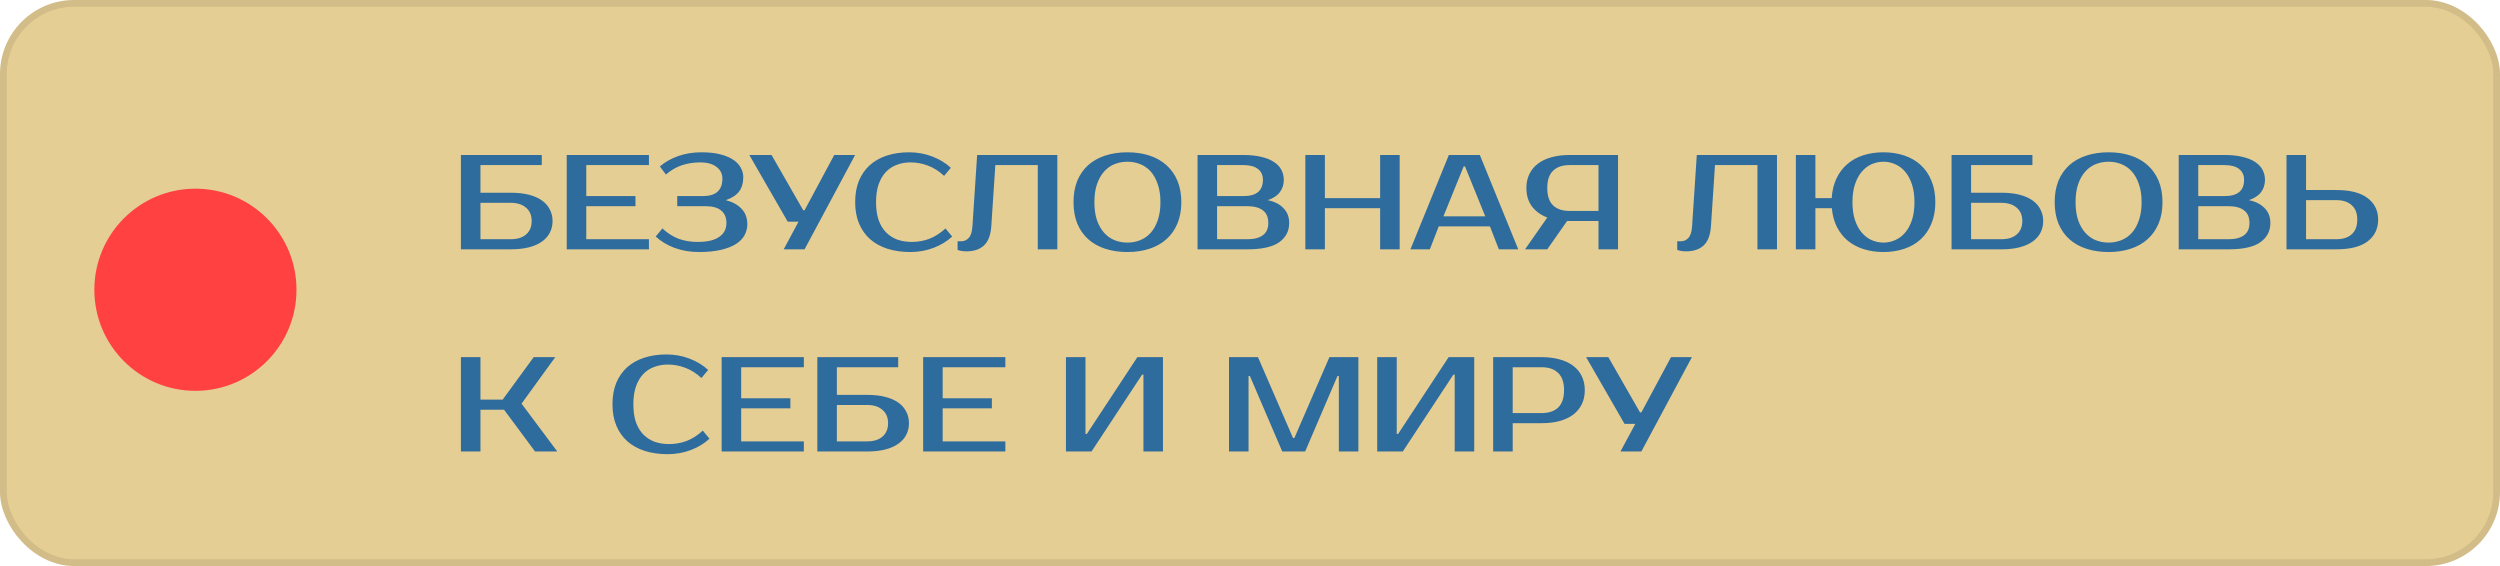
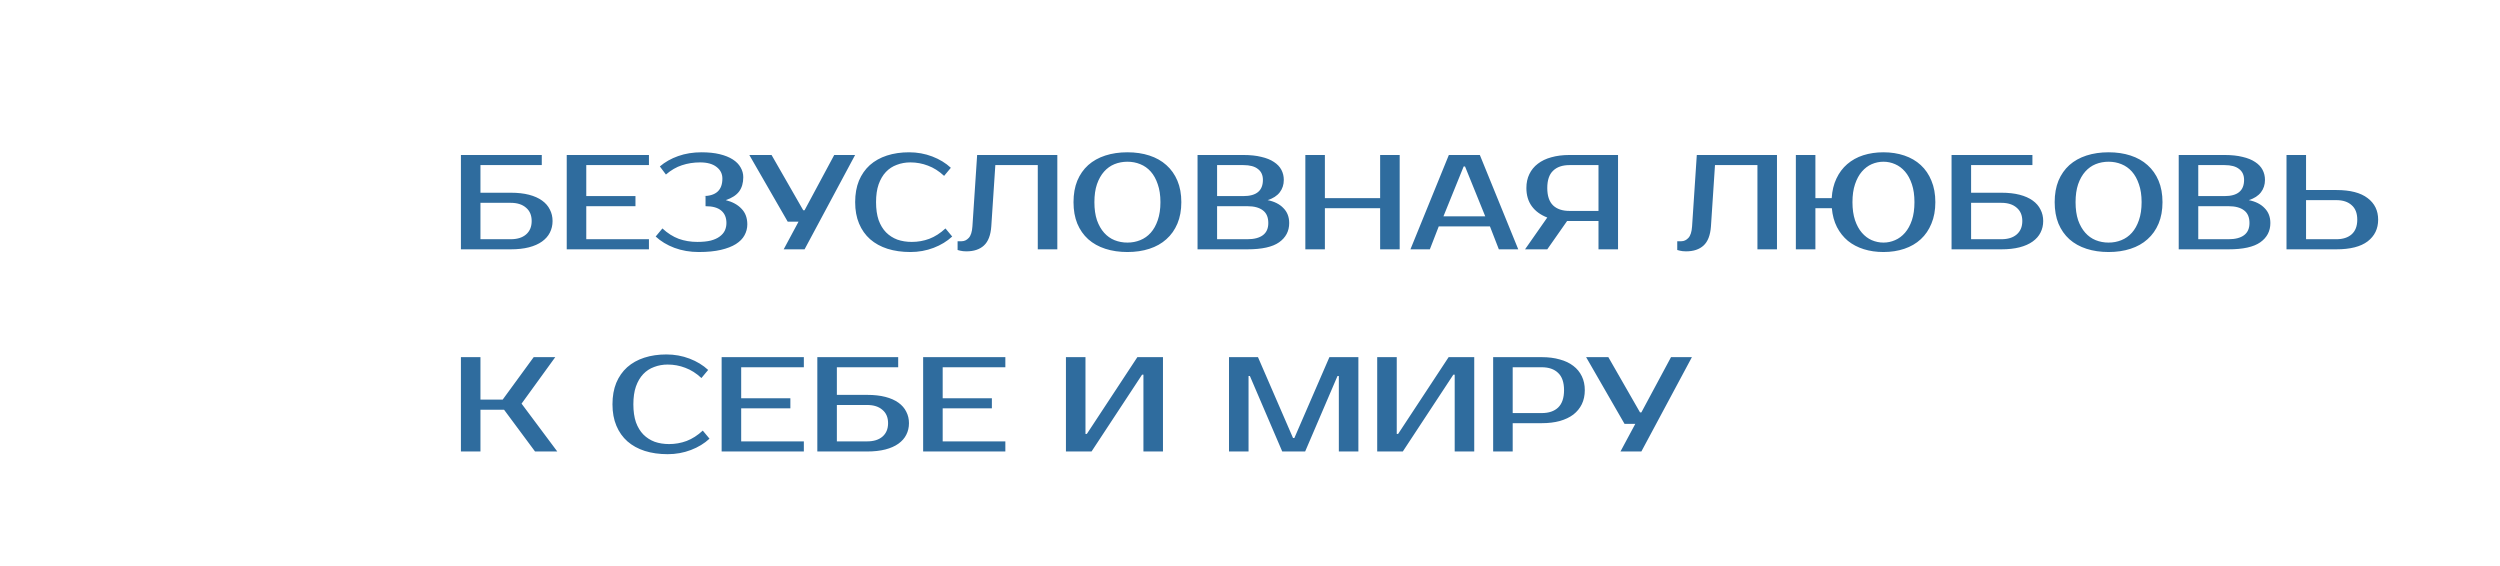
<svg xmlns="http://www.w3.org/2000/svg" width="371" height="84" viewBox="0 0 371 84" fill="none">
-   <rect x="0.5" y="0.5" width="370" height="83" rx="10.5" fill="#DBB967" fill-opacity="0.7" stroke="#D2BC87" />
-   <path d="M75.8 28.6C76.827 28.6 77.727 28.7 78.5 28.9C79.273 29.1 79.92 29.387 80.44 29.76C80.96 30.133 81.347 30.58 81.6 31.1C81.867 31.607 82 32.173 82 32.8C82 33.427 81.867 34 81.6 34.52C81.347 35.027 80.96 35.467 80.44 35.84C79.92 36.213 79.273 36.5 78.5 36.7C77.727 36.9 76.827 37 75.8 37H68.4V23H80.4V24.5H71.3V28.6H75.8ZM71.3 30.1V35.5H75.8C76.76 35.5 77.513 35.267 78.06 34.8C78.62 34.32 78.9 33.653 78.9 32.8C78.9 31.947 78.62 31.287 78.06 30.82C77.513 30.34 76.76 30.1 75.8 30.1H71.3ZM87.003 24.5V29.1H94.303V30.6H87.003V35.5H96.303V37H84.103V23H96.303V24.5H87.003ZM103.902 24.1C102.942 24.1 102.042 24.24 101.202 24.52C100.376 24.787 99.582 25.247 98.822 25.9L97.922 24.7C98.682 24.047 99.589 23.533 100.642 23.16C101.696 22.787 102.849 22.6 104.102 22.6C105.129 22.6 106.029 22.693 106.802 22.88C107.576 23.067 108.222 23.327 108.742 23.66C109.262 23.993 109.649 24.387 109.902 24.84C110.169 25.293 110.302 25.78 110.302 26.3C110.302 27.153 110.096 27.86 109.682 28.42C109.269 28.967 108.609 29.393 107.702 29.7C108.702 29.953 109.482 30.38 110.042 30.98C110.616 31.567 110.902 32.34 110.902 33.3C110.902 33.873 110.762 34.413 110.482 34.92C110.216 35.413 109.789 35.847 109.202 36.22C108.629 36.58 107.889 36.867 106.982 37.08C106.076 37.293 104.982 37.4 103.702 37.4C102.396 37.4 101.189 37.193 100.082 36.78C98.989 36.367 98.062 35.807 97.302 35.1L98.302 33.9C99.062 34.607 99.869 35.12 100.722 35.44C101.576 35.747 102.502 35.9 103.502 35.9C104.276 35.9 104.936 35.833 105.482 35.7C106.029 35.553 106.469 35.353 106.802 35.1C107.149 34.847 107.402 34.553 107.562 34.22C107.722 33.873 107.802 33.5 107.802 33.1C107.802 32.3 107.549 31.687 107.042 31.26C106.536 30.82 105.756 30.6 104.702 30.6H100.502V29.1H104.302C106.236 29.1 107.202 28.233 107.202 26.5C107.202 25.793 106.916 25.22 106.342 24.78C105.769 24.327 104.956 24.1 103.902 24.1ZM126.899 23L119.399 37H116.299L118.499 32.9H116.899L111.199 23H114.499L119.199 31.2H119.399L123.799 23H126.899ZM135.306 35.9C136.213 35.9 137.08 35.747 137.906 35.44C138.746 35.12 139.546 34.607 140.306 33.9L141.306 35.1C140.546 35.807 139.626 36.367 138.546 36.78C137.466 37.193 136.32 37.4 135.106 37.4C133.853 37.4 132.72 37.24 131.706 36.92C130.706 36.6 129.846 36.127 129.126 35.5C128.42 34.873 127.873 34.1 127.486 33.18C127.1 32.26 126.906 31.2 126.906 30C126.906 28.8 127.093 27.74 127.466 26.82C127.853 25.9 128.393 25.127 129.086 24.5C129.793 23.873 130.64 23.4 131.626 23.08C132.613 22.76 133.706 22.6 134.906 22.6C136.12 22.6 137.266 22.807 138.346 23.22C139.426 23.633 140.346 24.193 141.106 24.9L140.106 26.1C139.346 25.393 138.546 24.887 137.706 24.58C136.88 24.26 136.013 24.1 135.106 24.1C134.386 24.1 133.713 24.22 133.086 24.46C132.46 24.687 131.92 25.04 131.466 25.52C131.013 26 130.653 26.613 130.386 27.36C130.133 28.093 130.006 28.973 130.006 30C130.006 31.027 130.133 31.913 130.386 32.66C130.653 33.393 131.02 34 131.486 34.48C131.966 34.96 132.526 35.32 133.166 35.56C133.82 35.787 134.533 35.9 135.306 35.9ZM142.107 35.8H142.707C143.107 35.8 143.46 35.633 143.767 35.3C144.074 34.967 144.254 34.4 144.307 33.6L145.007 23H156.907V37H154.007V24.5H147.707L147.107 33.6C147.014 34.907 146.647 35.853 146.007 36.44C145.38 37.013 144.514 37.3 143.407 37.3C143.06 37.3 142.754 37.267 142.487 37.2C142.34 37.173 142.214 37.14 142.107 37.1V35.8ZM167.309 24C166.629 24 165.989 24.12 165.389 24.36C164.802 24.6 164.289 24.967 163.849 25.46C163.409 25.953 163.055 26.58 162.789 27.34C162.535 28.087 162.409 28.973 162.409 30C162.409 31.027 162.535 31.92 162.789 32.68C163.055 33.427 163.409 34.047 163.849 34.54C164.289 35.033 164.802 35.4 165.389 35.64C165.989 35.88 166.629 36 167.309 36C167.989 36 168.622 35.88 169.209 35.64C169.809 35.4 170.329 35.033 170.769 34.54C171.209 34.047 171.555 33.427 171.809 32.68C172.075 31.92 172.209 31.027 172.209 30C172.209 28.973 172.075 28.087 171.809 27.34C171.555 26.58 171.209 25.953 170.769 25.46C170.329 24.967 169.809 24.6 169.209 24.36C168.622 24.12 167.989 24 167.309 24ZM167.309 22.6C168.509 22.6 169.595 22.76 170.569 23.08C171.555 23.4 172.395 23.873 173.089 24.5C173.795 25.127 174.342 25.9 174.729 26.82C175.115 27.74 175.309 28.8 175.309 30C175.309 31.2 175.115 32.26 174.729 33.18C174.342 34.1 173.795 34.873 173.089 35.5C172.395 36.127 171.555 36.6 170.569 36.92C169.595 37.24 168.509 37.4 167.309 37.4C166.109 37.4 165.015 37.24 164.029 36.92C163.042 36.6 162.195 36.127 161.489 35.5C160.795 34.873 160.255 34.1 159.869 33.18C159.495 32.26 159.309 31.2 159.309 30C159.309 28.8 159.495 27.74 159.869 26.82C160.255 25.9 160.795 25.127 161.489 24.5C162.195 23.873 163.042 23.4 164.029 23.08C165.015 22.76 166.109 22.6 167.309 22.6ZM177.716 23H184.516C185.543 23 186.43 23.093 187.176 23.28C187.936 23.453 188.563 23.707 189.056 24.04C189.55 24.36 189.916 24.747 190.156 25.2C190.396 25.653 190.516 26.153 190.516 26.7C190.516 27.407 190.316 28.02 189.916 28.54C189.516 29.06 188.916 29.447 188.116 29.7C189.116 29.9 189.896 30.293 190.456 30.88C191.03 31.453 191.316 32.193 191.316 33.1C191.316 34.3 190.816 35.253 189.816 35.96C188.83 36.653 187.263 37 185.116 37H177.716V23ZM180.616 30.6V35.5H185.116C186.116 35.5 186.883 35.3 187.416 34.9C187.95 34.5 188.216 33.9 188.216 33.1C188.216 32.247 187.95 31.62 187.416 31.22C186.883 30.807 186.116 30.6 185.116 30.6H180.616ZM184.516 29.1C186.45 29.1 187.416 28.3 187.416 26.7C187.416 25.993 187.17 25.453 186.676 25.08C186.196 24.693 185.476 24.5 184.516 24.5H180.616V29.1H184.516ZM207.713 23V37H204.812V30.9H196.613V37H193.713V23H196.613V29.4H204.812V23H207.713ZM214.209 32.1H220.409L217.409 24.7H217.209L214.209 32.1ZM219.609 23L225.309 37H222.429L221.109 33.6H213.509L212.189 37H209.309L215.009 23H219.609ZM226.316 37L229.616 32.28C228.616 31.893 227.849 31.333 227.316 30.6C226.782 29.867 226.516 28.967 226.516 27.9C226.516 27.127 226.662 26.44 226.956 25.84C227.249 25.227 227.669 24.713 228.216 24.3C228.762 23.873 229.429 23.553 230.216 23.34C231.016 23.113 231.916 23 232.916 23H240.116V37H237.216V32.8H232.916H232.556L229.616 37H226.316ZM232.916 24.5C231.862 24.5 231.049 24.78 230.476 25.34C229.902 25.887 229.616 26.74 229.616 27.9C229.616 29.06 229.902 29.92 230.476 30.48C231.049 31.027 231.862 31.3 232.916 31.3H237.216V24.5H232.916ZM248.904 35.8H249.504C249.904 35.8 250.257 35.633 250.564 35.3C250.871 34.967 251.051 34.4 251.104 33.6L251.804 23H263.704V37H260.804V24.5H254.504L253.904 33.6C253.811 34.907 253.444 35.853 252.804 36.44C252.177 37.013 251.311 37.3 250.204 37.3C249.857 37.3 249.551 37.267 249.284 37.2C249.137 37.173 249.011 37.14 248.904 37.1V35.8ZM279.505 37.4C278.452 37.4 277.479 37.26 276.585 36.98C275.692 36.7 274.905 36.287 274.225 35.74C273.559 35.18 273.019 34.5 272.605 33.7C272.192 32.887 271.939 31.953 271.845 30.9H269.405V37H266.505V23H269.405V29.4H271.825C271.892 28.307 272.125 27.34 272.525 26.5C272.925 25.647 273.459 24.933 274.125 24.36C274.805 23.773 275.599 23.333 276.505 23.04C277.425 22.747 278.425 22.6 279.505 22.6C280.625 22.6 281.659 22.76 282.605 23.08C283.552 23.4 284.365 23.873 285.045 24.5C285.725 25.127 286.252 25.9 286.625 26.82C287.012 27.74 287.205 28.8 287.205 30C287.205 31.2 287.012 32.26 286.625 33.18C286.252 34.1 285.725 34.873 285.045 35.5C284.365 36.127 283.552 36.6 282.605 36.92C281.659 37.24 280.625 37.4 279.505 37.4ZM279.505 24C278.905 24 278.325 24.12 277.765 24.36C277.219 24.6 276.732 24.967 276.305 25.46C275.879 25.953 275.539 26.58 275.285 27.34C275.032 28.087 274.905 28.973 274.905 30C274.905 31.027 275.032 31.92 275.285 32.68C275.539 33.427 275.879 34.047 276.305 34.54C276.732 35.033 277.219 35.4 277.765 35.64C278.325 35.88 278.905 36 279.505 36C280.105 36 280.679 35.88 281.225 35.64C281.785 35.4 282.279 35.033 282.705 34.54C283.132 34.047 283.472 33.427 283.725 32.68C283.979 31.92 284.105 31.027 284.105 30C284.105 28.973 283.979 28.087 283.725 27.34C283.472 26.58 283.132 25.953 282.705 25.46C282.279 24.967 281.785 24.6 281.225 24.36C280.679 24.12 280.105 24 279.505 24ZM297.011 28.6C298.038 28.6 298.938 28.7 299.711 28.9C300.484 29.1 301.131 29.387 301.651 29.76C302.171 30.133 302.558 30.58 302.811 31.1C303.078 31.607 303.211 32.173 303.211 32.8C303.211 33.427 303.078 34 302.811 34.52C302.558 35.027 302.171 35.467 301.651 35.84C301.131 36.213 300.484 36.5 299.711 36.7C298.938 36.9 298.038 37 297.011 37H289.611V23H301.611V24.5H292.511V28.6H297.011ZM292.511 30.1V35.5H297.011C297.971 35.5 298.724 35.267 299.271 34.8C299.831 34.32 300.111 33.653 300.111 32.8C300.111 31.947 299.831 31.287 299.271 30.82C298.724 30.34 297.971 30.1 297.011 30.1H292.511ZM312.914 24C312.234 24 311.594 24.12 310.994 24.36C310.407 24.6 309.894 24.967 309.454 25.46C309.014 25.953 308.661 26.58 308.394 27.34C308.141 28.087 308.014 28.973 308.014 30C308.014 31.027 308.141 31.92 308.394 32.68C308.661 33.427 309.014 34.047 309.454 34.54C309.894 35.033 310.407 35.4 310.994 35.64C311.594 35.88 312.234 36 312.914 36C313.594 36 314.227 35.88 314.814 35.64C315.414 35.4 315.934 35.033 316.374 34.54C316.814 34.047 317.161 33.427 317.414 32.68C317.681 31.92 317.814 31.027 317.814 30C317.814 28.973 317.681 28.087 317.414 27.34C317.161 26.58 316.814 25.953 316.374 25.46C315.934 24.967 315.414 24.6 314.814 24.36C314.227 24.12 313.594 24 312.914 24ZM312.914 22.6C314.114 22.6 315.201 22.76 316.174 23.08C317.161 23.4 318.001 23.873 318.694 24.5C319.401 25.127 319.947 25.9 320.334 26.82C320.721 27.74 320.914 28.8 320.914 30C320.914 31.2 320.721 32.26 320.334 33.18C319.947 34.1 319.401 34.873 318.694 35.5C318.001 36.127 317.161 36.6 316.174 36.92C315.201 37.24 314.114 37.4 312.914 37.4C311.714 37.4 310.621 37.24 309.634 36.92C308.647 36.6 307.801 36.127 307.094 35.5C306.401 34.873 305.861 34.1 305.474 33.18C305.101 32.26 304.914 31.2 304.914 30C304.914 28.8 305.101 27.74 305.474 26.82C305.861 25.9 306.401 25.127 307.094 24.5C307.801 23.873 308.647 23.4 309.634 23.08C310.621 22.76 311.714 22.6 312.914 22.6ZM323.322 23H330.122C331.149 23 332.035 23.093 332.782 23.28C333.542 23.453 334.169 23.707 334.662 24.04C335.155 24.36 335.522 24.747 335.762 25.2C336.002 25.653 336.122 26.153 336.122 26.7C336.122 27.407 335.922 28.02 335.522 28.54C335.122 29.06 334.522 29.447 333.722 29.7C334.722 29.9 335.502 30.293 336.062 30.88C336.635 31.453 336.922 32.193 336.922 33.1C336.922 34.3 336.422 35.253 335.422 35.96C334.435 36.653 332.869 37 330.722 37H323.322V23ZM326.222 30.6V35.5H330.722C331.722 35.5 332.489 35.3 333.022 34.9C333.555 34.5 333.822 33.9 333.822 33.1C333.822 32.247 333.555 31.62 333.022 31.22C332.489 30.807 331.722 30.6 330.722 30.6H326.222ZM330.122 29.1C332.055 29.1 333.022 28.3 333.022 26.7C333.022 25.993 332.775 25.453 332.282 25.08C331.802 24.693 331.082 24.5 330.122 24.5H326.222V29.1H330.122ZM346.718 28.2C348.771 28.2 350.318 28.6 351.358 29.4C352.398 30.187 352.918 31.253 352.918 32.6C352.918 33.947 352.398 35.02 351.358 35.82C350.318 36.607 348.771 37 346.718 37H339.318V23H342.218V28.2H346.718ZM342.218 29.7V35.5H346.718C347.678 35.5 348.431 35.26 348.978 34.78C349.538 34.287 349.818 33.56 349.818 32.6C349.818 31.64 349.538 30.92 348.978 30.44C348.431 29.947 347.678 29.7 346.718 29.7H342.218ZM77.4 59.9L82.7 67H79.4L74.8 60.8H71.3V67H68.4V53H71.3V59.3H74.6L79.2 53H82.4L77.4 59.9ZM99.291 65.9C100.197 65.9 101.064 65.747 101.891 65.44C102.731 65.12 103.531 64.607 104.291 63.9L105.291 65.1C104.531 65.807 103.611 66.367 102.531 66.78C101.451 67.193 100.304 67.4 99.091 67.4C97.837 67.4 96.704 67.24 95.691 66.92C94.691 66.6 93.831 66.127 93.111 65.5C92.404 64.873 91.857 64.1 91.471 63.18C91.084 62.26 90.891 61.2 90.891 60C90.891 58.8 91.077 57.74 91.451 56.82C91.837 55.9 92.377 55.127 93.071 54.5C93.777 53.873 94.624 53.4 95.611 53.08C96.597 52.76 97.691 52.6 98.891 52.6C100.104 52.6 101.251 52.807 102.331 53.22C103.411 53.633 104.331 54.193 105.091 54.9L104.091 56.1C103.331 55.393 102.531 54.887 101.691 54.58C100.864 54.26 99.997 54.1 99.091 54.1C98.371 54.1 97.697 54.22 97.071 54.46C96.444 54.687 95.904 55.04 95.451 55.52C94.997 56 94.637 56.613 94.371 57.36C94.117 58.093 93.991 58.973 93.991 60C93.991 61.027 94.117 61.913 94.371 62.66C94.637 63.393 95.004 64 95.471 64.48C95.951 64.96 96.511 65.32 97.151 65.56C97.804 65.787 98.517 65.9 99.291 65.9ZM109.991 54.5V59.1H117.291V60.6H109.991V65.5H119.291V67H107.091V53H119.291V54.5H109.991ZM128.691 58.6C129.717 58.6 130.617 58.7 131.391 58.9C132.164 59.1 132.811 59.387 133.331 59.76C133.851 60.133 134.237 60.58 134.491 61.1C134.757 61.607 134.891 62.173 134.891 62.8C134.891 63.427 134.757 64 134.491 64.52C134.237 65.027 133.851 65.467 133.331 65.84C132.811 66.213 132.164 66.5 131.391 66.7C130.617 66.9 129.717 67 128.691 67H121.291V53H133.291V54.5H124.191V58.6H128.691ZM124.191 60.1V65.5H128.691C129.651 65.5 130.404 65.267 130.951 64.8C131.511 64.32 131.791 63.653 131.791 62.8C131.791 61.947 131.511 61.287 130.951 60.82C130.404 60.34 129.651 60.1 128.691 60.1H124.191ZM139.894 54.5V59.1H147.194V60.6H139.894V65.5H149.194V67H136.994V53H149.194V54.5H139.894ZM169.685 67V55.6H169.485L161.985 67H158.185V53H161.085V64.4H161.285L168.785 53H172.585V67H169.685ZM191.884 65H192.084L197.284 53H201.584V67H198.684V55.8H198.484L193.684 67H190.284L185.484 55.8H185.284V67H182.384V53H186.684L191.884 65ZM215.877 67V55.6H215.677L208.177 67H204.377V53H207.277V64.4H207.477L214.977 53H218.777V67H215.877ZM228.784 53C229.784 53 230.677 53.113 231.464 53.34C232.264 53.553 232.937 53.873 233.484 54.3C234.03 54.713 234.45 55.227 234.744 55.84C235.037 56.44 235.184 57.127 235.184 57.9C235.184 58.673 235.037 59.367 234.744 59.98C234.45 60.58 234.03 61.093 233.484 61.52C232.937 61.933 232.264 62.253 231.464 62.48C230.677 62.693 229.784 62.8 228.784 62.8H224.484V67H221.584V53H228.784ZM224.484 54.5V61.3H228.784C229.837 61.3 230.65 61.027 231.224 60.48C231.81 59.92 232.104 59.06 232.104 57.9C232.104 56.74 231.81 55.887 231.224 55.34C230.65 54.78 229.837 54.5 228.784 54.5H224.484ZM251.079 53L243.579 67H240.479L242.679 62.9H241.079L235.379 53H238.679L243.379 61.2H243.579L247.979 53H251.079Z" fill="#2F6C9E" />
-   <circle cx="29" cy="43" r="15" fill="#FF4141" />
+   <path d="M75.8 28.6C76.827 28.6 77.727 28.7 78.5 28.9C79.273 29.1 79.92 29.387 80.44 29.76C80.96 30.133 81.347 30.58 81.6 31.1C81.867 31.607 82 32.173 82 32.8C82 33.427 81.867 34 81.6 34.52C81.347 35.027 80.96 35.467 80.44 35.84C79.92 36.213 79.273 36.5 78.5 36.7C77.727 36.9 76.827 37 75.8 37H68.4V23H80.4V24.5H71.3V28.6H75.8ZM71.3 30.1V35.5H75.8C76.76 35.5 77.513 35.267 78.06 34.8C78.62 34.32 78.9 33.653 78.9 32.8C78.9 31.947 78.62 31.287 78.06 30.82C77.513 30.34 76.76 30.1 75.8 30.1H71.3ZM87.003 24.5V29.1H94.303V30.6H87.003V35.5H96.303V37H84.103V23H96.303V24.5H87.003ZM103.902 24.1C102.942 24.1 102.042 24.24 101.202 24.52C100.376 24.787 99.582 25.247 98.822 25.9L97.922 24.7C98.682 24.047 99.589 23.533 100.642 23.16C101.696 22.787 102.849 22.6 104.102 22.6C105.129 22.6 106.029 22.693 106.802 22.88C107.576 23.067 108.222 23.327 108.742 23.66C109.262 23.993 109.649 24.387 109.902 24.84C110.169 25.293 110.302 25.78 110.302 26.3C110.302 27.153 110.096 27.86 109.682 28.42C109.269 28.967 108.609 29.393 107.702 29.7C108.702 29.953 109.482 30.38 110.042 30.98C110.616 31.567 110.902 32.34 110.902 33.3C110.902 33.873 110.762 34.413 110.482 34.92C110.216 35.413 109.789 35.847 109.202 36.22C108.629 36.58 107.889 36.867 106.982 37.08C106.076 37.293 104.982 37.4 103.702 37.4C102.396 37.4 101.189 37.193 100.082 36.78C98.989 36.367 98.062 35.807 97.302 35.1L98.302 33.9C99.062 34.607 99.869 35.12 100.722 35.44C101.576 35.747 102.502 35.9 103.502 35.9C104.276 35.9 104.936 35.833 105.482 35.7C106.029 35.553 106.469 35.353 106.802 35.1C107.149 34.847 107.402 34.553 107.562 34.22C107.722 33.873 107.802 33.5 107.802 33.1C107.802 32.3 107.549 31.687 107.042 31.26C106.536 30.82 105.756 30.6 104.702 30.6V29.1H104.302C106.236 29.1 107.202 28.233 107.202 26.5C107.202 25.793 106.916 25.22 106.342 24.78C105.769 24.327 104.956 24.1 103.902 24.1ZM126.899 23L119.399 37H116.299L118.499 32.9H116.899L111.199 23H114.499L119.199 31.2H119.399L123.799 23H126.899ZM135.306 35.9C136.213 35.9 137.08 35.747 137.906 35.44C138.746 35.12 139.546 34.607 140.306 33.9L141.306 35.1C140.546 35.807 139.626 36.367 138.546 36.78C137.466 37.193 136.32 37.4 135.106 37.4C133.853 37.4 132.72 37.24 131.706 36.92C130.706 36.6 129.846 36.127 129.126 35.5C128.42 34.873 127.873 34.1 127.486 33.18C127.1 32.26 126.906 31.2 126.906 30C126.906 28.8 127.093 27.74 127.466 26.82C127.853 25.9 128.393 25.127 129.086 24.5C129.793 23.873 130.64 23.4 131.626 23.08C132.613 22.76 133.706 22.6 134.906 22.6C136.12 22.6 137.266 22.807 138.346 23.22C139.426 23.633 140.346 24.193 141.106 24.9L140.106 26.1C139.346 25.393 138.546 24.887 137.706 24.58C136.88 24.26 136.013 24.1 135.106 24.1C134.386 24.1 133.713 24.22 133.086 24.46C132.46 24.687 131.92 25.04 131.466 25.52C131.013 26 130.653 26.613 130.386 27.36C130.133 28.093 130.006 28.973 130.006 30C130.006 31.027 130.133 31.913 130.386 32.66C130.653 33.393 131.02 34 131.486 34.48C131.966 34.96 132.526 35.32 133.166 35.56C133.82 35.787 134.533 35.9 135.306 35.9ZM142.107 35.8H142.707C143.107 35.8 143.46 35.633 143.767 35.3C144.074 34.967 144.254 34.4 144.307 33.6L145.007 23H156.907V37H154.007V24.5H147.707L147.107 33.6C147.014 34.907 146.647 35.853 146.007 36.44C145.38 37.013 144.514 37.3 143.407 37.3C143.06 37.3 142.754 37.267 142.487 37.2C142.34 37.173 142.214 37.14 142.107 37.1V35.8ZM167.309 24C166.629 24 165.989 24.12 165.389 24.36C164.802 24.6 164.289 24.967 163.849 25.46C163.409 25.953 163.055 26.58 162.789 27.34C162.535 28.087 162.409 28.973 162.409 30C162.409 31.027 162.535 31.92 162.789 32.68C163.055 33.427 163.409 34.047 163.849 34.54C164.289 35.033 164.802 35.4 165.389 35.64C165.989 35.88 166.629 36 167.309 36C167.989 36 168.622 35.88 169.209 35.64C169.809 35.4 170.329 35.033 170.769 34.54C171.209 34.047 171.555 33.427 171.809 32.68C172.075 31.92 172.209 31.027 172.209 30C172.209 28.973 172.075 28.087 171.809 27.34C171.555 26.58 171.209 25.953 170.769 25.46C170.329 24.967 169.809 24.6 169.209 24.36C168.622 24.12 167.989 24 167.309 24ZM167.309 22.6C168.509 22.6 169.595 22.76 170.569 23.08C171.555 23.4 172.395 23.873 173.089 24.5C173.795 25.127 174.342 25.9 174.729 26.82C175.115 27.74 175.309 28.8 175.309 30C175.309 31.2 175.115 32.26 174.729 33.18C174.342 34.1 173.795 34.873 173.089 35.5C172.395 36.127 171.555 36.6 170.569 36.92C169.595 37.24 168.509 37.4 167.309 37.4C166.109 37.4 165.015 37.24 164.029 36.92C163.042 36.6 162.195 36.127 161.489 35.5C160.795 34.873 160.255 34.1 159.869 33.18C159.495 32.26 159.309 31.2 159.309 30C159.309 28.8 159.495 27.74 159.869 26.82C160.255 25.9 160.795 25.127 161.489 24.5C162.195 23.873 163.042 23.4 164.029 23.08C165.015 22.76 166.109 22.6 167.309 22.6ZM177.716 23H184.516C185.543 23 186.43 23.093 187.176 23.28C187.936 23.453 188.563 23.707 189.056 24.04C189.55 24.36 189.916 24.747 190.156 25.2C190.396 25.653 190.516 26.153 190.516 26.7C190.516 27.407 190.316 28.02 189.916 28.54C189.516 29.06 188.916 29.447 188.116 29.7C189.116 29.9 189.896 30.293 190.456 30.88C191.03 31.453 191.316 32.193 191.316 33.1C191.316 34.3 190.816 35.253 189.816 35.96C188.83 36.653 187.263 37 185.116 37H177.716V23ZM180.616 30.6V35.5H185.116C186.116 35.5 186.883 35.3 187.416 34.9C187.95 34.5 188.216 33.9 188.216 33.1C188.216 32.247 187.95 31.62 187.416 31.22C186.883 30.807 186.116 30.6 185.116 30.6H180.616ZM184.516 29.1C186.45 29.1 187.416 28.3 187.416 26.7C187.416 25.993 187.17 25.453 186.676 25.08C186.196 24.693 185.476 24.5 184.516 24.5H180.616V29.1H184.516ZM207.713 23V37H204.812V30.9H196.613V37H193.713V23H196.613V29.4H204.812V23H207.713ZM214.209 32.1H220.409L217.409 24.7H217.209L214.209 32.1ZM219.609 23L225.309 37H222.429L221.109 33.6H213.509L212.189 37H209.309L215.009 23H219.609ZM226.316 37L229.616 32.28C228.616 31.893 227.849 31.333 227.316 30.6C226.782 29.867 226.516 28.967 226.516 27.9C226.516 27.127 226.662 26.44 226.956 25.84C227.249 25.227 227.669 24.713 228.216 24.3C228.762 23.873 229.429 23.553 230.216 23.34C231.016 23.113 231.916 23 232.916 23H240.116V37H237.216V32.8H232.916H232.556L229.616 37H226.316ZM232.916 24.5C231.862 24.5 231.049 24.78 230.476 25.34C229.902 25.887 229.616 26.74 229.616 27.9C229.616 29.06 229.902 29.92 230.476 30.48C231.049 31.027 231.862 31.3 232.916 31.3H237.216V24.5H232.916ZM248.904 35.8H249.504C249.904 35.8 250.257 35.633 250.564 35.3C250.871 34.967 251.051 34.4 251.104 33.6L251.804 23H263.704V37H260.804V24.5H254.504L253.904 33.6C253.811 34.907 253.444 35.853 252.804 36.44C252.177 37.013 251.311 37.3 250.204 37.3C249.857 37.3 249.551 37.267 249.284 37.2C249.137 37.173 249.011 37.14 248.904 37.1V35.8ZM279.505 37.4C278.452 37.4 277.479 37.26 276.585 36.98C275.692 36.7 274.905 36.287 274.225 35.74C273.559 35.18 273.019 34.5 272.605 33.7C272.192 32.887 271.939 31.953 271.845 30.9H269.405V37H266.505V23H269.405V29.4H271.825C271.892 28.307 272.125 27.34 272.525 26.5C272.925 25.647 273.459 24.933 274.125 24.36C274.805 23.773 275.599 23.333 276.505 23.04C277.425 22.747 278.425 22.6 279.505 22.6C280.625 22.6 281.659 22.76 282.605 23.08C283.552 23.4 284.365 23.873 285.045 24.5C285.725 25.127 286.252 25.9 286.625 26.82C287.012 27.74 287.205 28.8 287.205 30C287.205 31.2 287.012 32.26 286.625 33.18C286.252 34.1 285.725 34.873 285.045 35.5C284.365 36.127 283.552 36.6 282.605 36.92C281.659 37.24 280.625 37.4 279.505 37.4ZM279.505 24C278.905 24 278.325 24.12 277.765 24.36C277.219 24.6 276.732 24.967 276.305 25.46C275.879 25.953 275.539 26.58 275.285 27.34C275.032 28.087 274.905 28.973 274.905 30C274.905 31.027 275.032 31.92 275.285 32.68C275.539 33.427 275.879 34.047 276.305 34.54C276.732 35.033 277.219 35.4 277.765 35.64C278.325 35.88 278.905 36 279.505 36C280.105 36 280.679 35.88 281.225 35.64C281.785 35.4 282.279 35.033 282.705 34.54C283.132 34.047 283.472 33.427 283.725 32.68C283.979 31.92 284.105 31.027 284.105 30C284.105 28.973 283.979 28.087 283.725 27.34C283.472 26.58 283.132 25.953 282.705 25.46C282.279 24.967 281.785 24.6 281.225 24.36C280.679 24.12 280.105 24 279.505 24ZM297.011 28.6C298.038 28.6 298.938 28.7 299.711 28.9C300.484 29.1 301.131 29.387 301.651 29.76C302.171 30.133 302.558 30.58 302.811 31.1C303.078 31.607 303.211 32.173 303.211 32.8C303.211 33.427 303.078 34 302.811 34.52C302.558 35.027 302.171 35.467 301.651 35.84C301.131 36.213 300.484 36.5 299.711 36.7C298.938 36.9 298.038 37 297.011 37H289.611V23H301.611V24.5H292.511V28.6H297.011ZM292.511 30.1V35.5H297.011C297.971 35.5 298.724 35.267 299.271 34.8C299.831 34.32 300.111 33.653 300.111 32.8C300.111 31.947 299.831 31.287 299.271 30.82C298.724 30.34 297.971 30.1 297.011 30.1H292.511ZM312.914 24C312.234 24 311.594 24.12 310.994 24.36C310.407 24.6 309.894 24.967 309.454 25.46C309.014 25.953 308.661 26.58 308.394 27.34C308.141 28.087 308.014 28.973 308.014 30C308.014 31.027 308.141 31.92 308.394 32.68C308.661 33.427 309.014 34.047 309.454 34.54C309.894 35.033 310.407 35.4 310.994 35.64C311.594 35.88 312.234 36 312.914 36C313.594 36 314.227 35.88 314.814 35.64C315.414 35.4 315.934 35.033 316.374 34.54C316.814 34.047 317.161 33.427 317.414 32.68C317.681 31.92 317.814 31.027 317.814 30C317.814 28.973 317.681 28.087 317.414 27.34C317.161 26.58 316.814 25.953 316.374 25.46C315.934 24.967 315.414 24.6 314.814 24.36C314.227 24.12 313.594 24 312.914 24ZM312.914 22.6C314.114 22.6 315.201 22.76 316.174 23.08C317.161 23.4 318.001 23.873 318.694 24.5C319.401 25.127 319.947 25.9 320.334 26.82C320.721 27.74 320.914 28.8 320.914 30C320.914 31.2 320.721 32.26 320.334 33.18C319.947 34.1 319.401 34.873 318.694 35.5C318.001 36.127 317.161 36.6 316.174 36.92C315.201 37.24 314.114 37.4 312.914 37.4C311.714 37.4 310.621 37.24 309.634 36.92C308.647 36.6 307.801 36.127 307.094 35.5C306.401 34.873 305.861 34.1 305.474 33.18C305.101 32.26 304.914 31.2 304.914 30C304.914 28.8 305.101 27.74 305.474 26.82C305.861 25.9 306.401 25.127 307.094 24.5C307.801 23.873 308.647 23.4 309.634 23.08C310.621 22.76 311.714 22.6 312.914 22.6ZM323.322 23H330.122C331.149 23 332.035 23.093 332.782 23.28C333.542 23.453 334.169 23.707 334.662 24.04C335.155 24.36 335.522 24.747 335.762 25.2C336.002 25.653 336.122 26.153 336.122 26.7C336.122 27.407 335.922 28.02 335.522 28.54C335.122 29.06 334.522 29.447 333.722 29.7C334.722 29.9 335.502 30.293 336.062 30.88C336.635 31.453 336.922 32.193 336.922 33.1C336.922 34.3 336.422 35.253 335.422 35.96C334.435 36.653 332.869 37 330.722 37H323.322V23ZM326.222 30.6V35.5H330.722C331.722 35.5 332.489 35.3 333.022 34.9C333.555 34.5 333.822 33.9 333.822 33.1C333.822 32.247 333.555 31.62 333.022 31.22C332.489 30.807 331.722 30.6 330.722 30.6H326.222ZM330.122 29.1C332.055 29.1 333.022 28.3 333.022 26.7C333.022 25.993 332.775 25.453 332.282 25.08C331.802 24.693 331.082 24.5 330.122 24.5H326.222V29.1H330.122ZM346.718 28.2C348.771 28.2 350.318 28.6 351.358 29.4C352.398 30.187 352.918 31.253 352.918 32.6C352.918 33.947 352.398 35.02 351.358 35.82C350.318 36.607 348.771 37 346.718 37H339.318V23H342.218V28.2H346.718ZM342.218 29.7V35.5H346.718C347.678 35.5 348.431 35.26 348.978 34.78C349.538 34.287 349.818 33.56 349.818 32.6C349.818 31.64 349.538 30.92 348.978 30.44C348.431 29.947 347.678 29.7 346.718 29.7H342.218ZM77.4 59.9L82.7 67H79.4L74.8 60.8H71.3V67H68.4V53H71.3V59.3H74.6L79.2 53H82.4L77.4 59.9ZM99.291 65.9C100.197 65.9 101.064 65.747 101.891 65.44C102.731 65.12 103.531 64.607 104.291 63.9L105.291 65.1C104.531 65.807 103.611 66.367 102.531 66.78C101.451 67.193 100.304 67.4 99.091 67.4C97.837 67.4 96.704 67.24 95.691 66.92C94.691 66.6 93.831 66.127 93.111 65.5C92.404 64.873 91.857 64.1 91.471 63.18C91.084 62.26 90.891 61.2 90.891 60C90.891 58.8 91.077 57.74 91.451 56.82C91.837 55.9 92.377 55.127 93.071 54.5C93.777 53.873 94.624 53.4 95.611 53.08C96.597 52.76 97.691 52.6 98.891 52.6C100.104 52.6 101.251 52.807 102.331 53.22C103.411 53.633 104.331 54.193 105.091 54.9L104.091 56.1C103.331 55.393 102.531 54.887 101.691 54.58C100.864 54.26 99.997 54.1 99.091 54.1C98.371 54.1 97.697 54.22 97.071 54.46C96.444 54.687 95.904 55.04 95.451 55.52C94.997 56 94.637 56.613 94.371 57.36C94.117 58.093 93.991 58.973 93.991 60C93.991 61.027 94.117 61.913 94.371 62.66C94.637 63.393 95.004 64 95.471 64.48C95.951 64.96 96.511 65.32 97.151 65.56C97.804 65.787 98.517 65.9 99.291 65.9ZM109.991 54.5V59.1H117.291V60.6H109.991V65.5H119.291V67H107.091V53H119.291V54.5H109.991ZM128.691 58.6C129.717 58.6 130.617 58.7 131.391 58.9C132.164 59.1 132.811 59.387 133.331 59.76C133.851 60.133 134.237 60.58 134.491 61.1C134.757 61.607 134.891 62.173 134.891 62.8C134.891 63.427 134.757 64 134.491 64.52C134.237 65.027 133.851 65.467 133.331 65.84C132.811 66.213 132.164 66.5 131.391 66.7C130.617 66.9 129.717 67 128.691 67H121.291V53H133.291V54.5H124.191V58.6H128.691ZM124.191 60.1V65.5H128.691C129.651 65.5 130.404 65.267 130.951 64.8C131.511 64.32 131.791 63.653 131.791 62.8C131.791 61.947 131.511 61.287 130.951 60.82C130.404 60.34 129.651 60.1 128.691 60.1H124.191ZM139.894 54.5V59.1H147.194V60.6H139.894V65.5H149.194V67H136.994V53H149.194V54.5H139.894ZM169.685 67V55.6H169.485L161.985 67H158.185V53H161.085V64.4H161.285L168.785 53H172.585V67H169.685ZM191.884 65H192.084L197.284 53H201.584V67H198.684V55.8H198.484L193.684 67H190.284L185.484 55.8H185.284V67H182.384V53H186.684L191.884 65ZM215.877 67V55.6H215.677L208.177 67H204.377V53H207.277V64.4H207.477L214.977 53H218.777V67H215.877ZM228.784 53C229.784 53 230.677 53.113 231.464 53.34C232.264 53.553 232.937 53.873 233.484 54.3C234.03 54.713 234.45 55.227 234.744 55.84C235.037 56.44 235.184 57.127 235.184 57.9C235.184 58.673 235.037 59.367 234.744 59.98C234.45 60.58 234.03 61.093 233.484 61.52C232.937 61.933 232.264 62.253 231.464 62.48C230.677 62.693 229.784 62.8 228.784 62.8H224.484V67H221.584V53H228.784ZM224.484 54.5V61.3H228.784C229.837 61.3 230.65 61.027 231.224 60.48C231.81 59.92 232.104 59.06 232.104 57.9C232.104 56.74 231.81 55.887 231.224 55.34C230.65 54.78 229.837 54.5 228.784 54.5H224.484ZM251.079 53L243.579 67H240.479L242.679 62.9H241.079L235.379 53H238.679L243.379 61.2H243.579L247.979 53H251.079Z" fill="#2F6C9E" />
</svg>